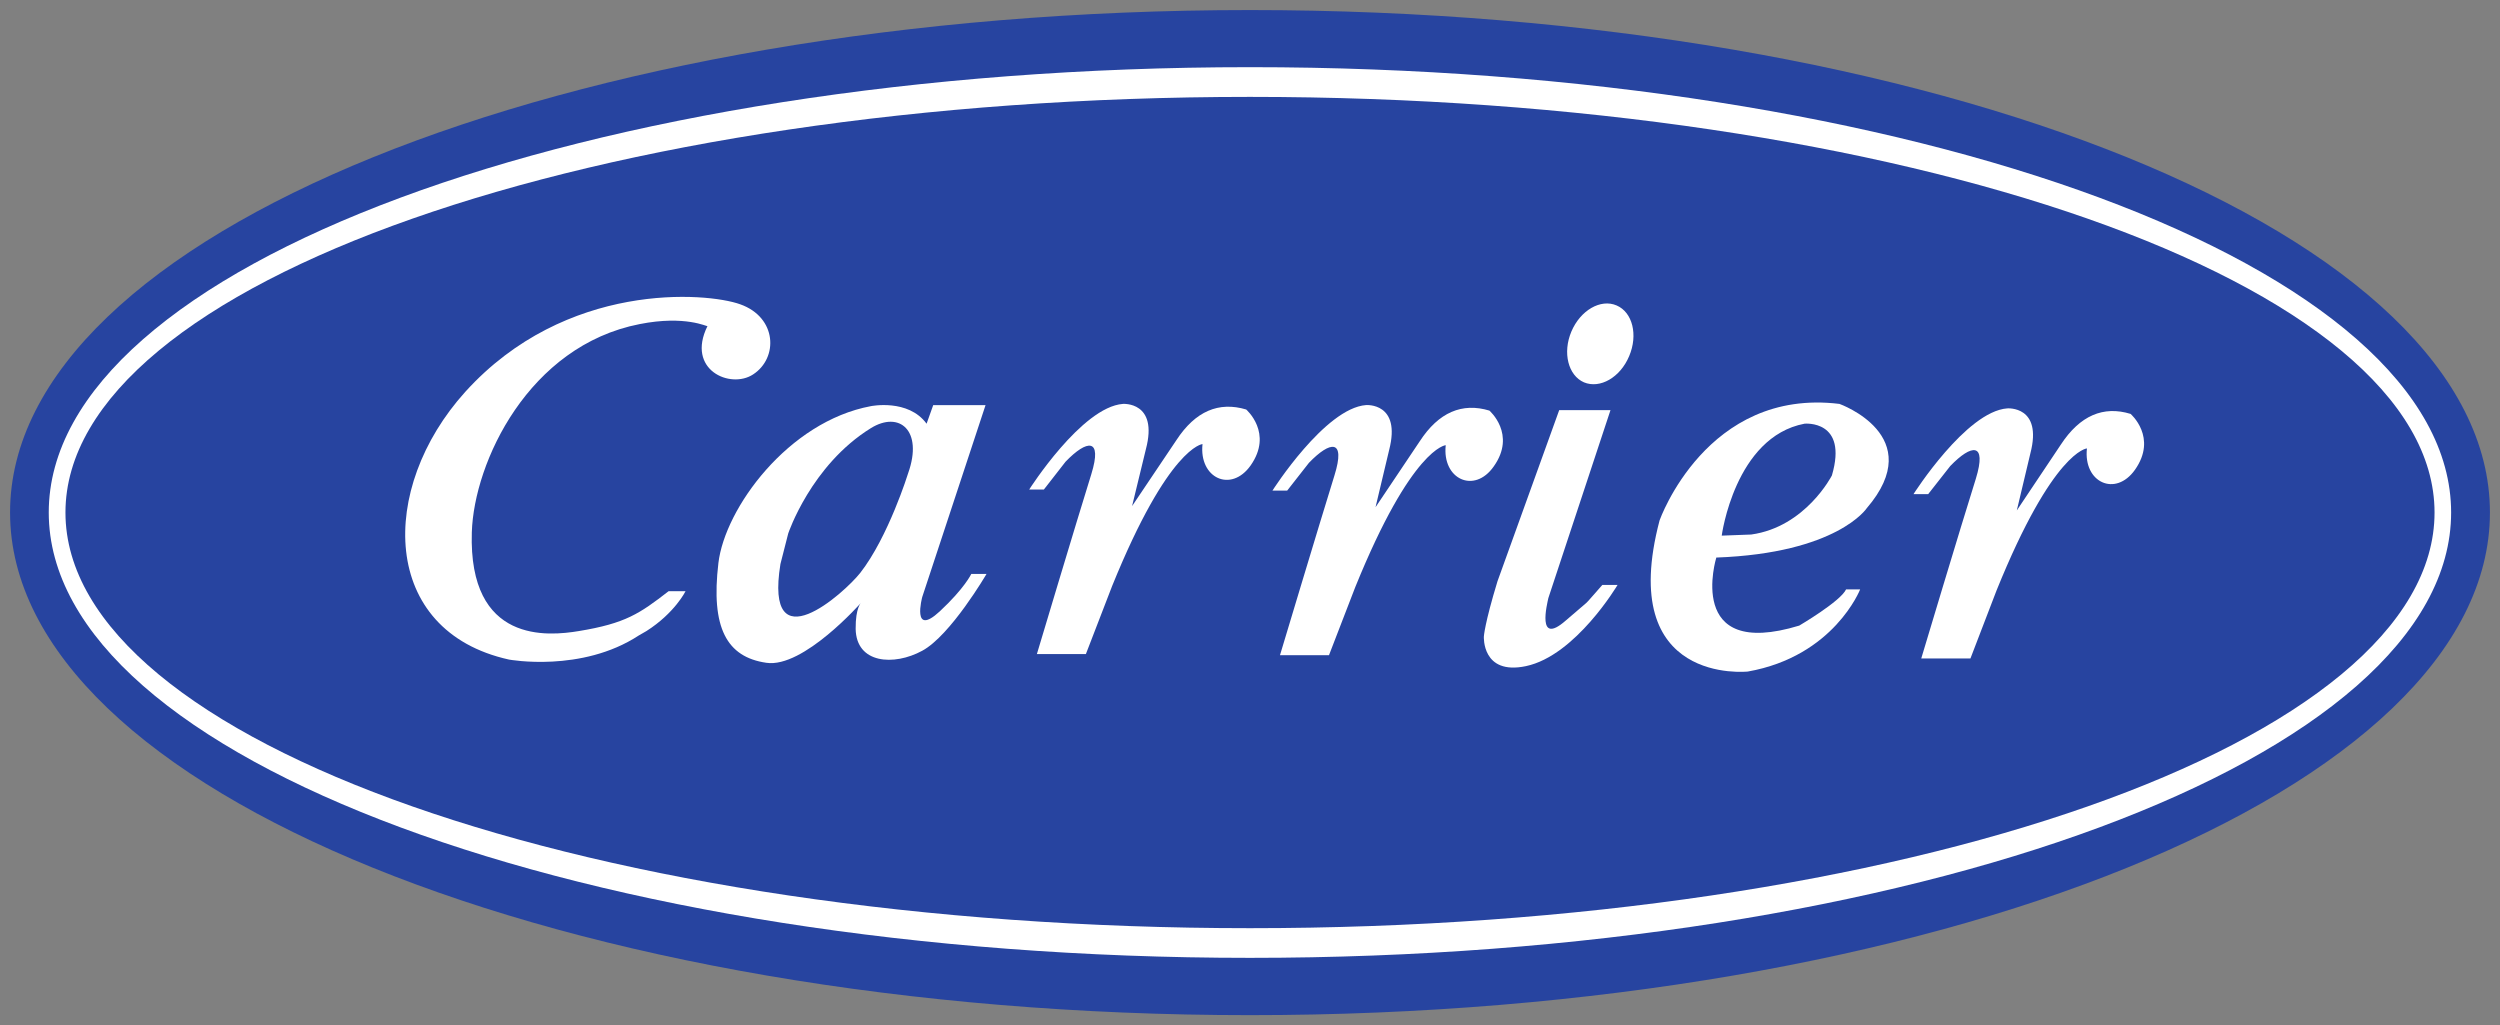
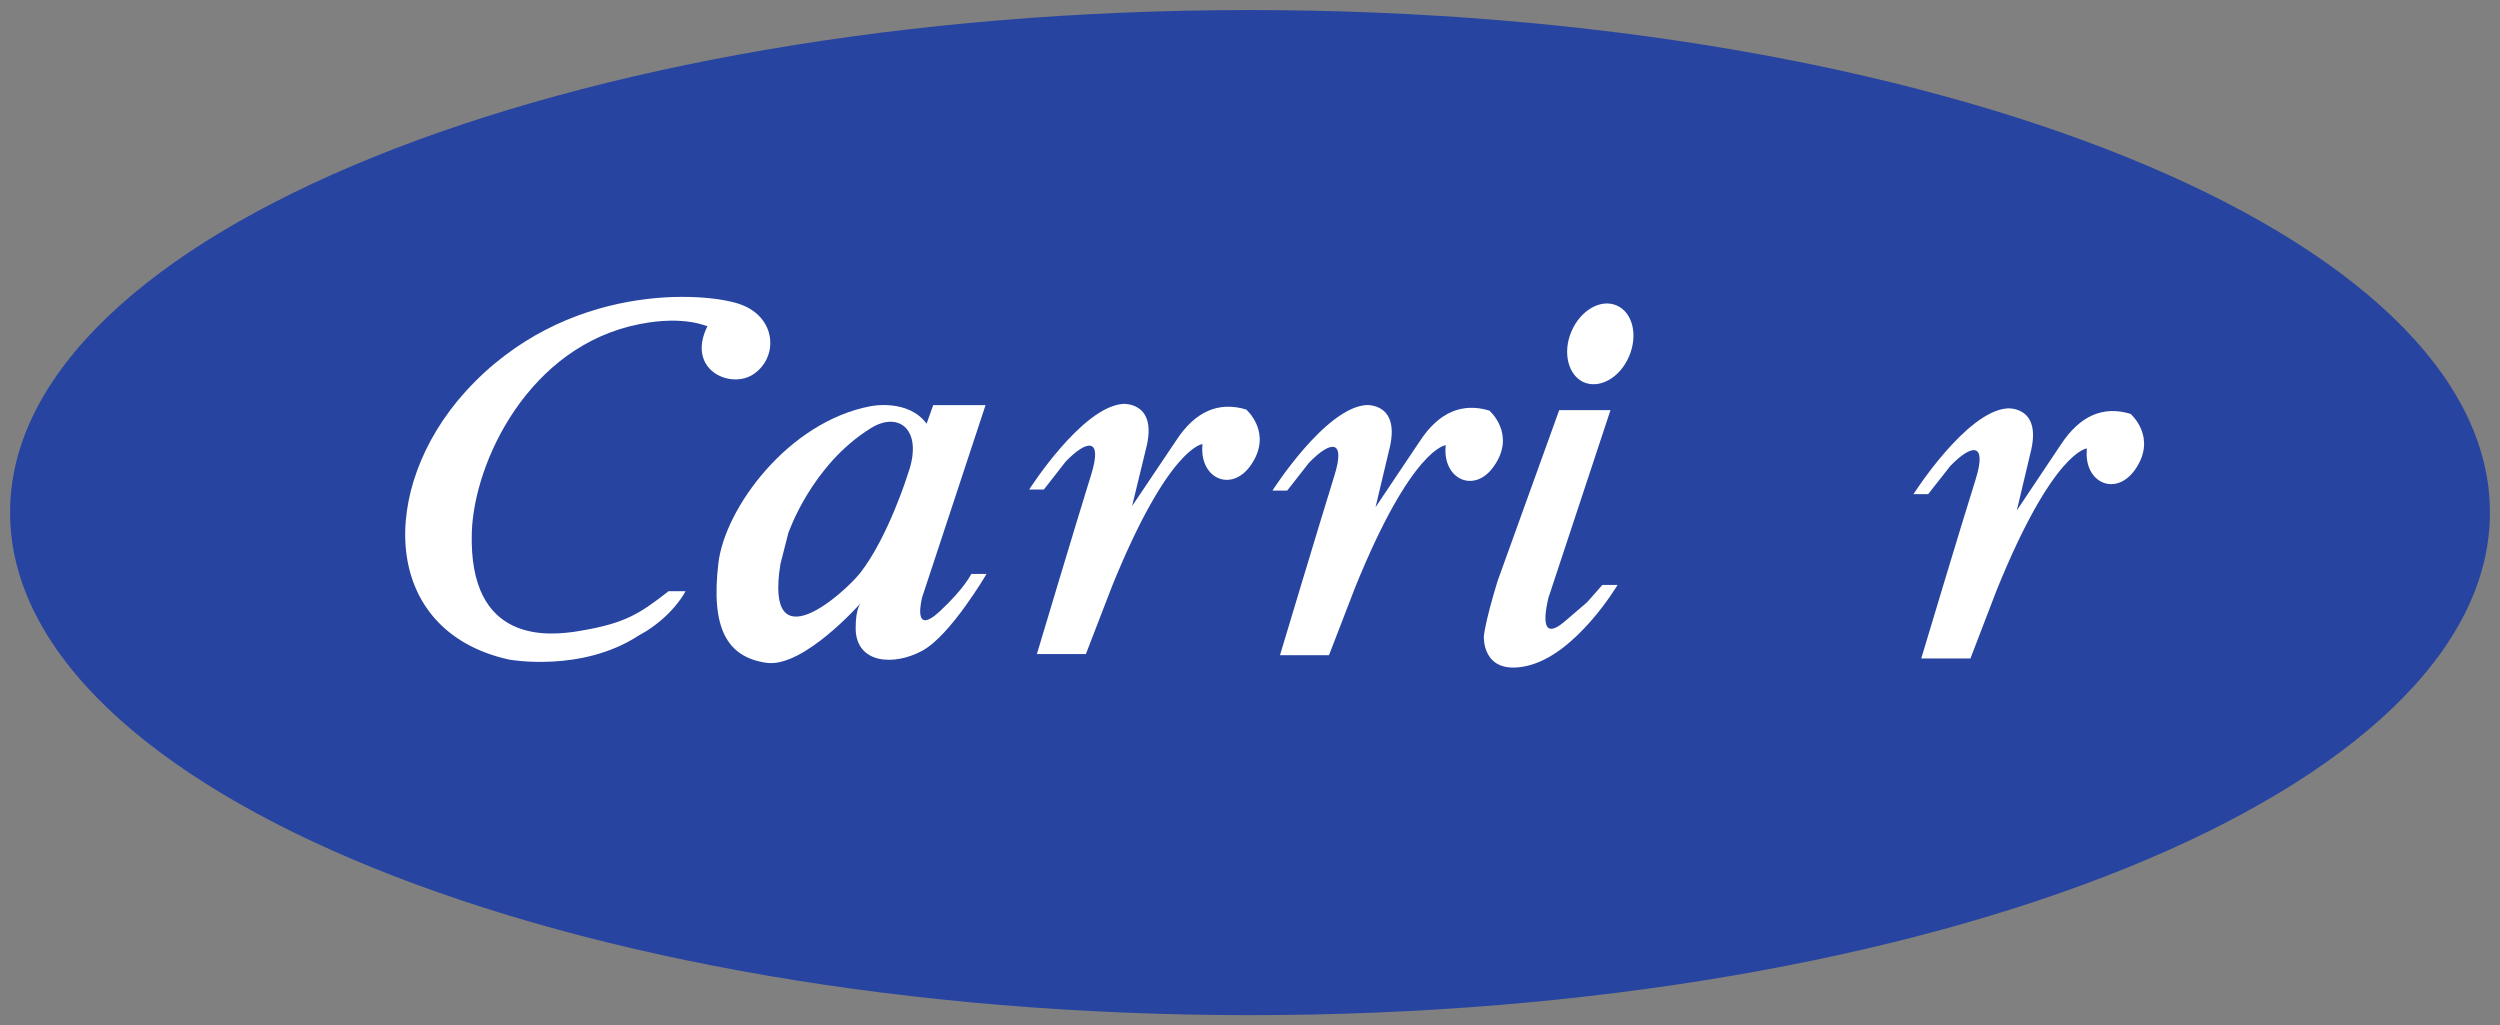
<svg xmlns="http://www.w3.org/2000/svg" xmlns:ns1="http://www.inkscape.org/namespaces/inkscape" xmlns:ns2="http://sodipodi.sourceforge.net/DTD/sodipodi-0.dtd" width="1243.66" height="510" viewBox="0 0 1243.66 510" id="svg4595" version="1.1" ns1:version="0.48.1 " ns2:docname="Neues Dokument 3">
  <rect x="0" y="0" width="1243.66" height="510" fill="#808080" stroke="none" />
  <defs id="defs4597" />
  <ns2:namedview id="base" pagecolor="#ffffff" bordercolor="#666666" borderopacity="1.0" ns1:pageopacity="0.0" ns1:pageshadow="2" ns1:zoom="0.72467577" ns1:cx="621.83002" ns1:cy="255" ns1:document-units="px" ns1:current-layer="layer1" showgrid="false" fit-margin-top="0" fit-margin-left="0" fit-margin-right="0" fit-margin-bottom="0" ns1:window-width="1024" ns1:window-height="708" ns1:window-x="-4" ns1:window-y="-4" ns1:window-maximized="1" />
  <g ns1:label="Ebene 1" ns1:groupmode="layer" id="layer1" transform="translate(-275.35,37.132)">
    <g id="g1374" transform="matrix(30.551,0,0,-30.551,897.149,467.868)">
      <path ns1:connector-curvature="0" d="m 0,0 c 11.151,0 20.191,3.666 20.191,8.185 0,4.52 -9.04,8.181 -20.191,8.181 -11.15,0 -20.189,-3.661 -20.189,-8.181 C -20.189,3.666 -11.15,0 0,0" style="fill:#2744a0;fill-opacity:1;fill-rule:nonzero;stroke:none" id="path1376" />
    </g>
    <g id="g1378" transform="matrix(30.551,0,0,-30.551,897.149,439.367)">
-       <path ns1:connector-curvature="0" d="m 0,0 c 10.805,0 19.559,3.247 19.559,7.252 0,4.003 -8.754,7.251 -19.559,7.251 -10.803,0 -19.559,-3.248 -19.559,-7.251 C -19.559,3.247 -10.803,0 0,0" style="fill:#ffffff;fill-opacity:1;fill-rule:nonzero;stroke:none" id="path1380" />
-     </g>
+       </g>
    <g id="g1382" transform="matrix(30.551,0,0,-30.551,897.149,424.605)">
-       <path ns1:connector-curvature="0" d="m 0,0 c 10.653,0 19.289,3.03 19.289,6.768 0,3.737 -8.636,6.768 -19.289,6.768 -10.65,0 -19.287,-3.031 -19.287,-6.768 C -19.287,3.03 -10.65,0 0,0" style="fill:#2744a0;fill-opacity:1;fill-rule:nonzero;stroke:none" id="path1384" />
+       <path ns1:connector-curvature="0" d="m 0,0 c 10.653,0 19.289,3.03 19.289,6.768 0,3.737 -8.636,6.768 -19.289,6.768 -10.65,0 -19.287,-3.031 -19.287,-6.768 " style="fill:#2744a0;fill-opacity:1;fill-rule:nonzero;stroke:none" id="path1384" />
    </g>
    <g id="g1386" transform="matrix(30.551,0,0,-30.551,708.587,175.85)">
      <path ns1:connector-curvature="0" d="m 0,0 c -0.975,-0.604 -1.346,-1.715 -1.346,-1.715 l -0.127,-0.498 c -0.265,-1.644 1.039,-0.473 1.299,-0.145 0.46,0.589 0.781,1.625 0.781,1.625 C 0.854,-0.037 0.463,0.286 0,0 m 1.015,0.375 0.852,0 -1.031,-3.125 c 0,0 -0.178,-0.662 0.286,-0.233 0.406,0.378 0.513,0.609 0.513,0.609 l 0.248,0 c 0,0 -0.585,-1.002 -1.047,-1.251 -0.461,-0.251 -1.074,-0.211 -1.084,0.356 -0.003,0.351 0.09,0.428 0.09,0.428 0,0 -0.941,-1.071 -1.544,-0.98 -0.646,0.093 -0.906,0.57 -0.781,1.624 0.106,0.893 1.137,2.304 2.483,2.555 0,0 0.607,0.124 0.907,-0.286 l 0.108,0.303 z" style="fill:#ffffff;fill-opacity:1;fill-rule:nonzero;stroke:none" id="path1388" />
    </g>
    <g id="g1390" transform="matrix(30.551,0,0,-30.551,593.101,279.003)">
      <path ns1:connector-curvature="0" d="M 0,0 C -0.932,-0.61 -2.113,-0.392 -2.113,-0.392 -4.21,0.072 -4.245,2.394 -2.825,3.967 -1.188,5.775 1.104,5.59 1.652,5.393 2.255,5.179 2.273,4.517 1.862,4.251 1.491,4.007 0.767,4.326 1.119,5.038 1.115,5.025 0.761,5.218 0.017,5.071 -1.794,4.718 -2.682,2.824 -2.718,1.681 -2.774,-0.142 -1.469,-0.01 -0.976,0.072 -0.213,0.197 0.017,0.358 0.486,0.721 l 0.276,0 c 0,0 -0.176,-0.356 -0.637,-0.649 L 0,0 z m 7.281,-0.302 -0.798,0 c 0,0 0.646,2.159 0.886,2.928 0.186,0.6 -0.071,0.565 -0.419,0.204 l -0.353,-0.453 -0.239,0 c 0,0 0.854,1.343 1.526,1.394 0,0 0.58,0.042 0.374,-0.737 L 8.033,2.107 8.754,3.18 c 0.31,0.475 0.693,0.633 1.137,0.5 0,0 0.444,-0.383 0.072,-0.912 C 9.644,2.318 9.12,2.563 9.18,3.117 c 0,0 -0.55,-0.038 -1.472,-2.312 L 7.281,-0.302 z" style="fill:#ffffff;fill-opacity:1;fill-rule:nonzero;stroke:none" id="path1392" />
    </g>
    <g id="g1394" transform="matrix(30.551,0,0,-30.551,936.471,288.811)">
      <path ns1:connector-curvature="0" d="m 0,0 -0.798,0 c 0,0 0.649,2.161 0.887,2.927 0.188,0.602 -0.069,0.565 -0.415,0.206 l -0.355,-0.453 -0.24,0 c 0,0 0.855,1.343 1.525,1.393 0,0 0.577,0.044 0.375,-0.734 L 0.758,2.41 1.477,3.482 c 0.309,0.475 0.692,0.635 1.135,0.501 0,0 0.444,-0.384 0.071,-0.909 C 2.366,2.621 1.84,2.867 1.901,3.42 1.901,3.42 1.35,3.383 0.428,1.109 L 0,0 z" style="fill:#ffffff;fill-opacity:1;fill-rule:nonzero;stroke:none" id="path1396" />
    </g>
    <g id="g1398" transform="matrix(30.551,0,0,-30.551,1051.004,166.88)">
      <path ns1:connector-curvature="0" d="m 0,0 0.835,0 -1.012,-3.061 c -0.018,-0.088 -0.197,-0.787 0.283,-0.366 0.481,0.419 0.222,0.161 0.596,0.58 l 0.248,0 c 0,0 -0.682,-1.151 -1.492,-1.322 -0.72,-0.152 -0.685,0.482 -0.685,0.482 0,0 0.011,0.208 0.222,0.9 L 0,0 z M 0.403,0.452 C 0.665,0.343 0.994,0.532 1.139,0.879 1.286,1.225 1.194,1.593 0.935,1.704 0.674,1.817 0.344,1.624 0.198,1.279 0.052,0.934 0.146,0.564 0.403,0.452 m 6.293,-4.496 -0.801,0 c 0,0 0.647,2.159 0.889,2.927 0.184,0.599 -0.071,0.565 -0.417,0.206 l -0.359,-0.457 -0.239,0 c 0,0 0.856,1.347 1.527,1.396 0,0 0.579,0.046 0.376,-0.732 l -0.221,-0.93 0.717,1.072 c 0.311,0.475 0.694,0.636 1.136,0.5 0,0 0.443,-0.382 0.071,-0.91 -0.319,-0.45 -0.844,-0.204 -0.782,0.348 0,0 -0.55,-0.034 -1.472,-2.313 L 6.696,-4.044 z" style="fill:#ffffff;fill-opacity:1;fill-rule:nonzero;stroke:none" id="path1400" />
    </g>
    <g id="g1402" transform="matrix(30.551,0,0,-30.551,1146.51,228.777)">
-       <path ns1:connector-curvature="0" d="M 0,0 C 0.888,0.124 1.314,0.962 1.314,0.962 1.581,1.872 0.869,1.805 0.869,1.805 -0.267,1.589 -0.48,-0.018 -0.48,-0.018 L 0,0 z m -1.492,0.23 c 0,0 0.763,2.162 2.929,1.897 0,0 1.457,-0.519 0.444,-1.699 0,0 -0.48,-0.731 -2.449,-0.803 0,0 -0.518,-1.677 1.35,-1.108 0,0 0.672,0.394 0.763,0.59 l 0.229,0 c 0,0 -0.426,-1.09 -1.829,-1.338 0,0 -2.148,-0.233 -1.437,2.461" style="fill:#ffffff;fill-opacity:1;fill-rule:nonzero;stroke:none" id="path1404" />
-     </g>
+       </g>
  </g>
</svg>